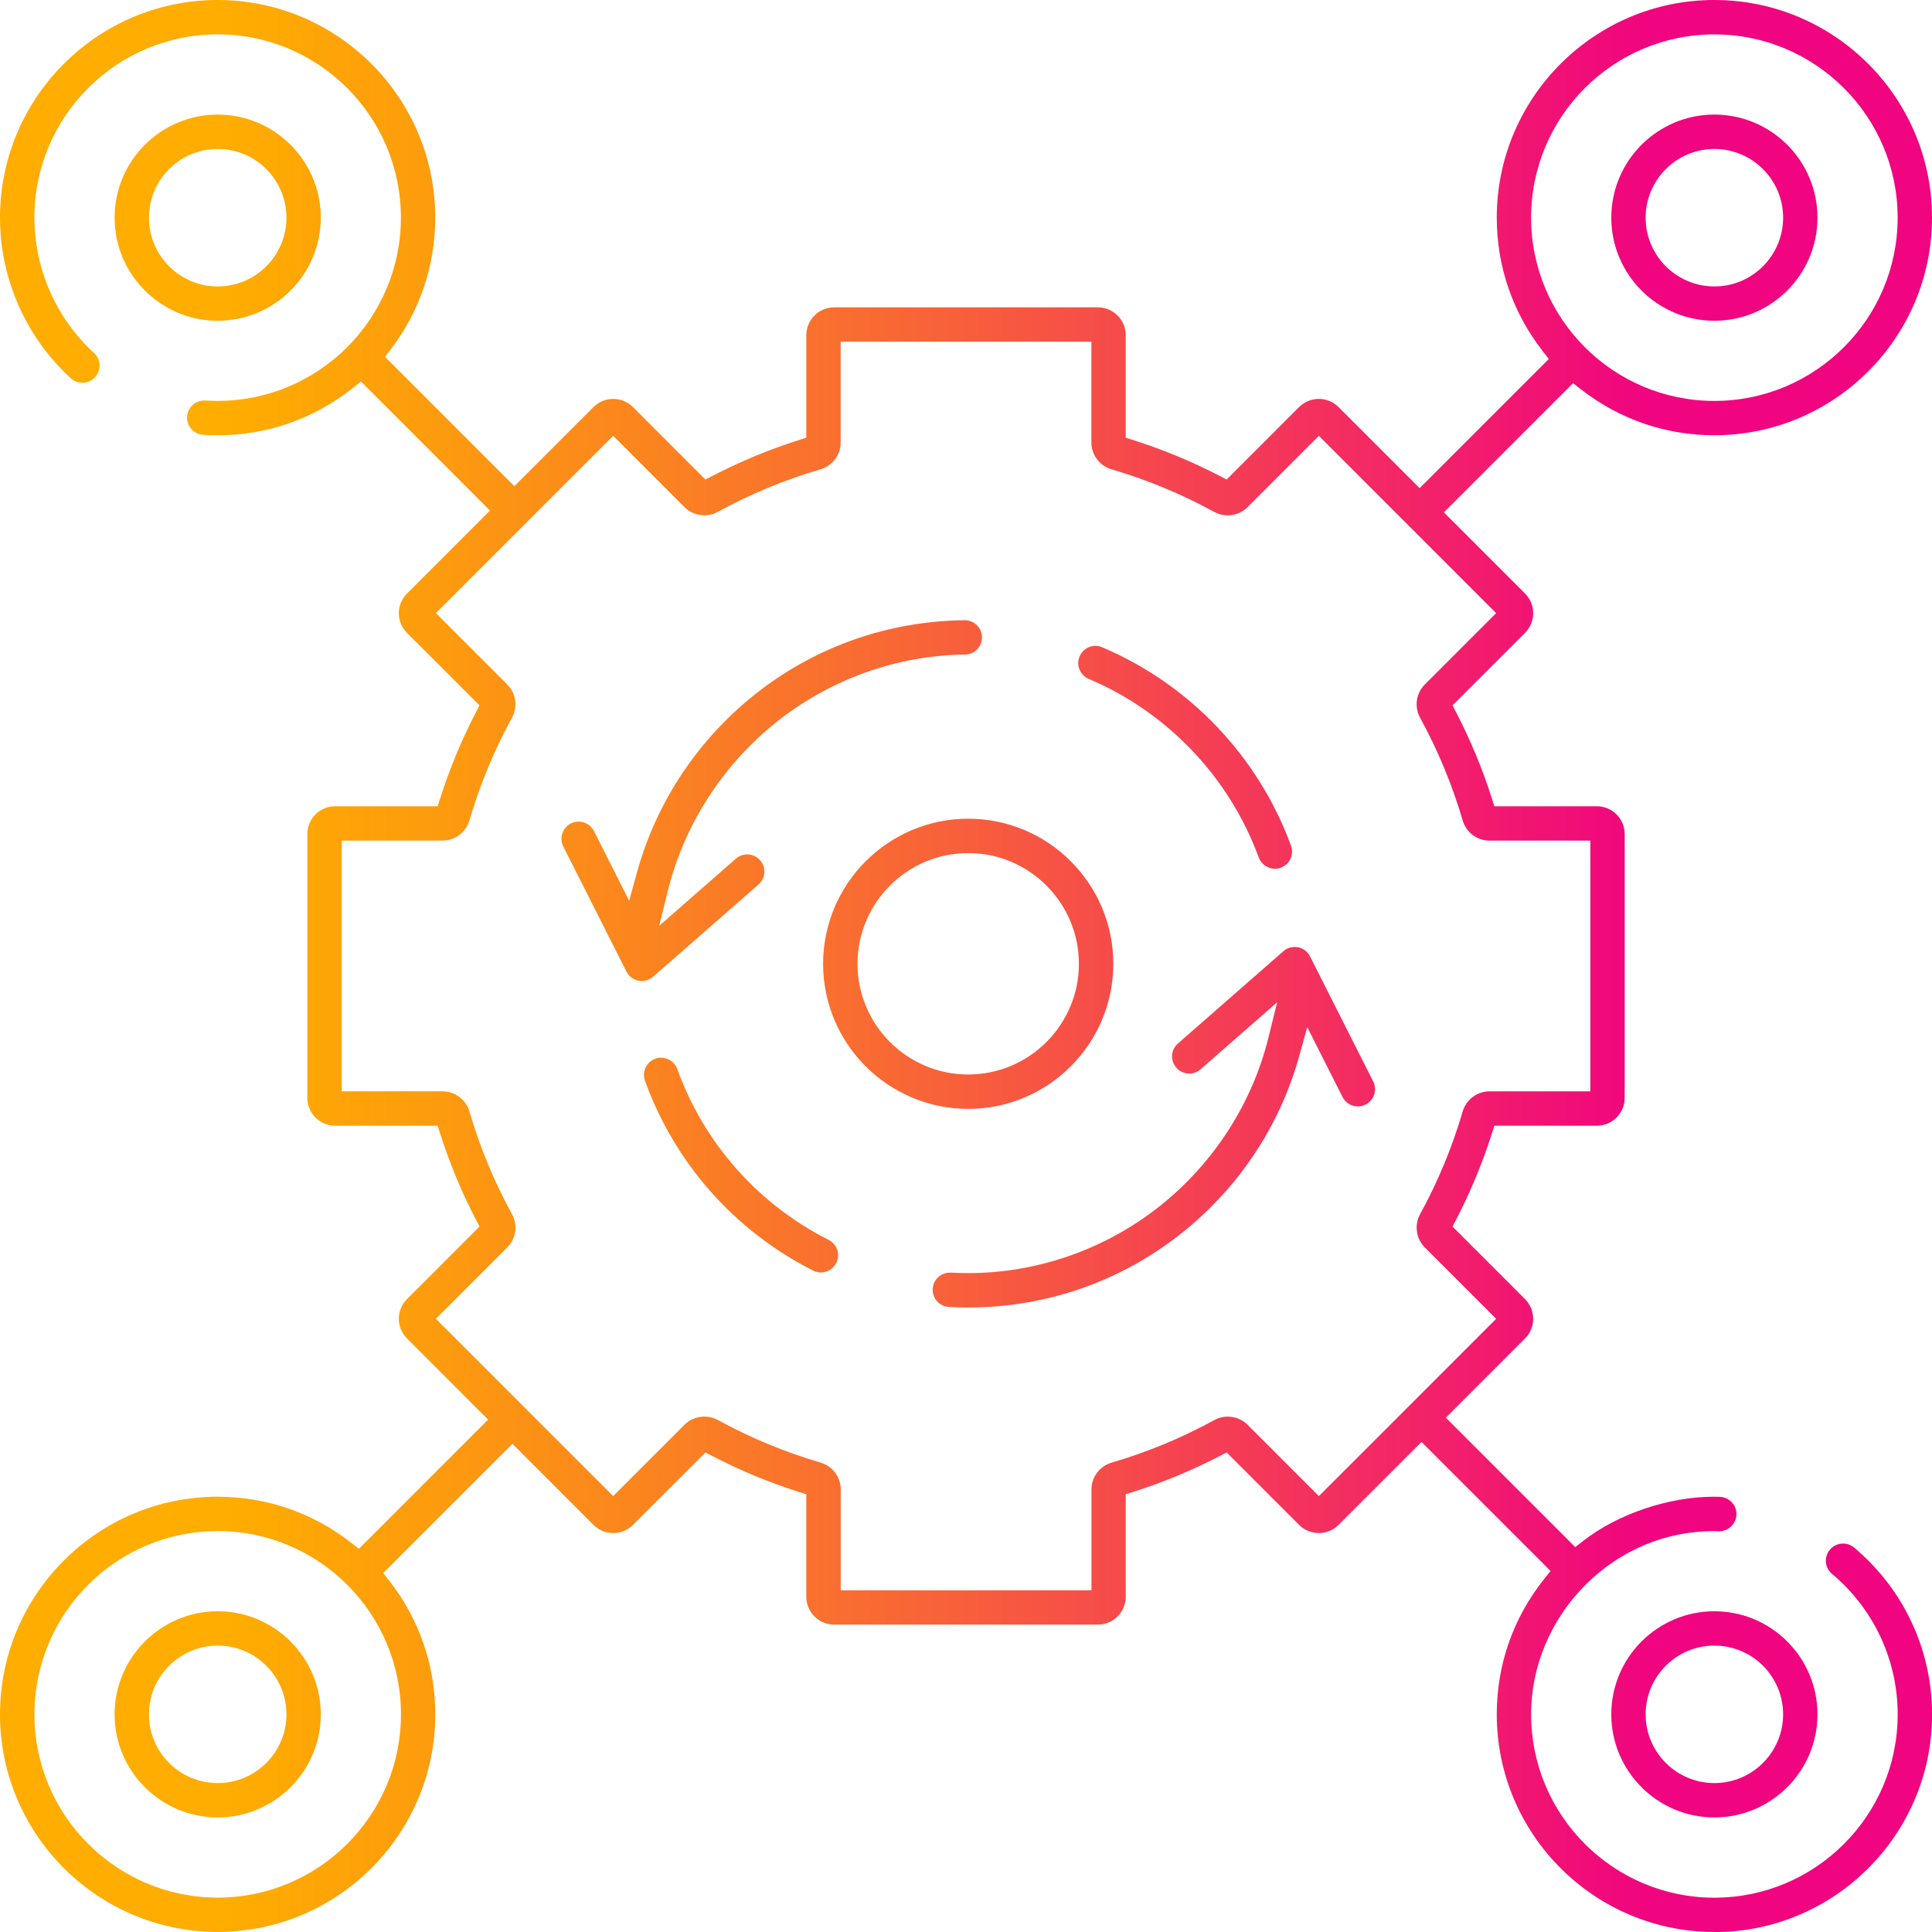
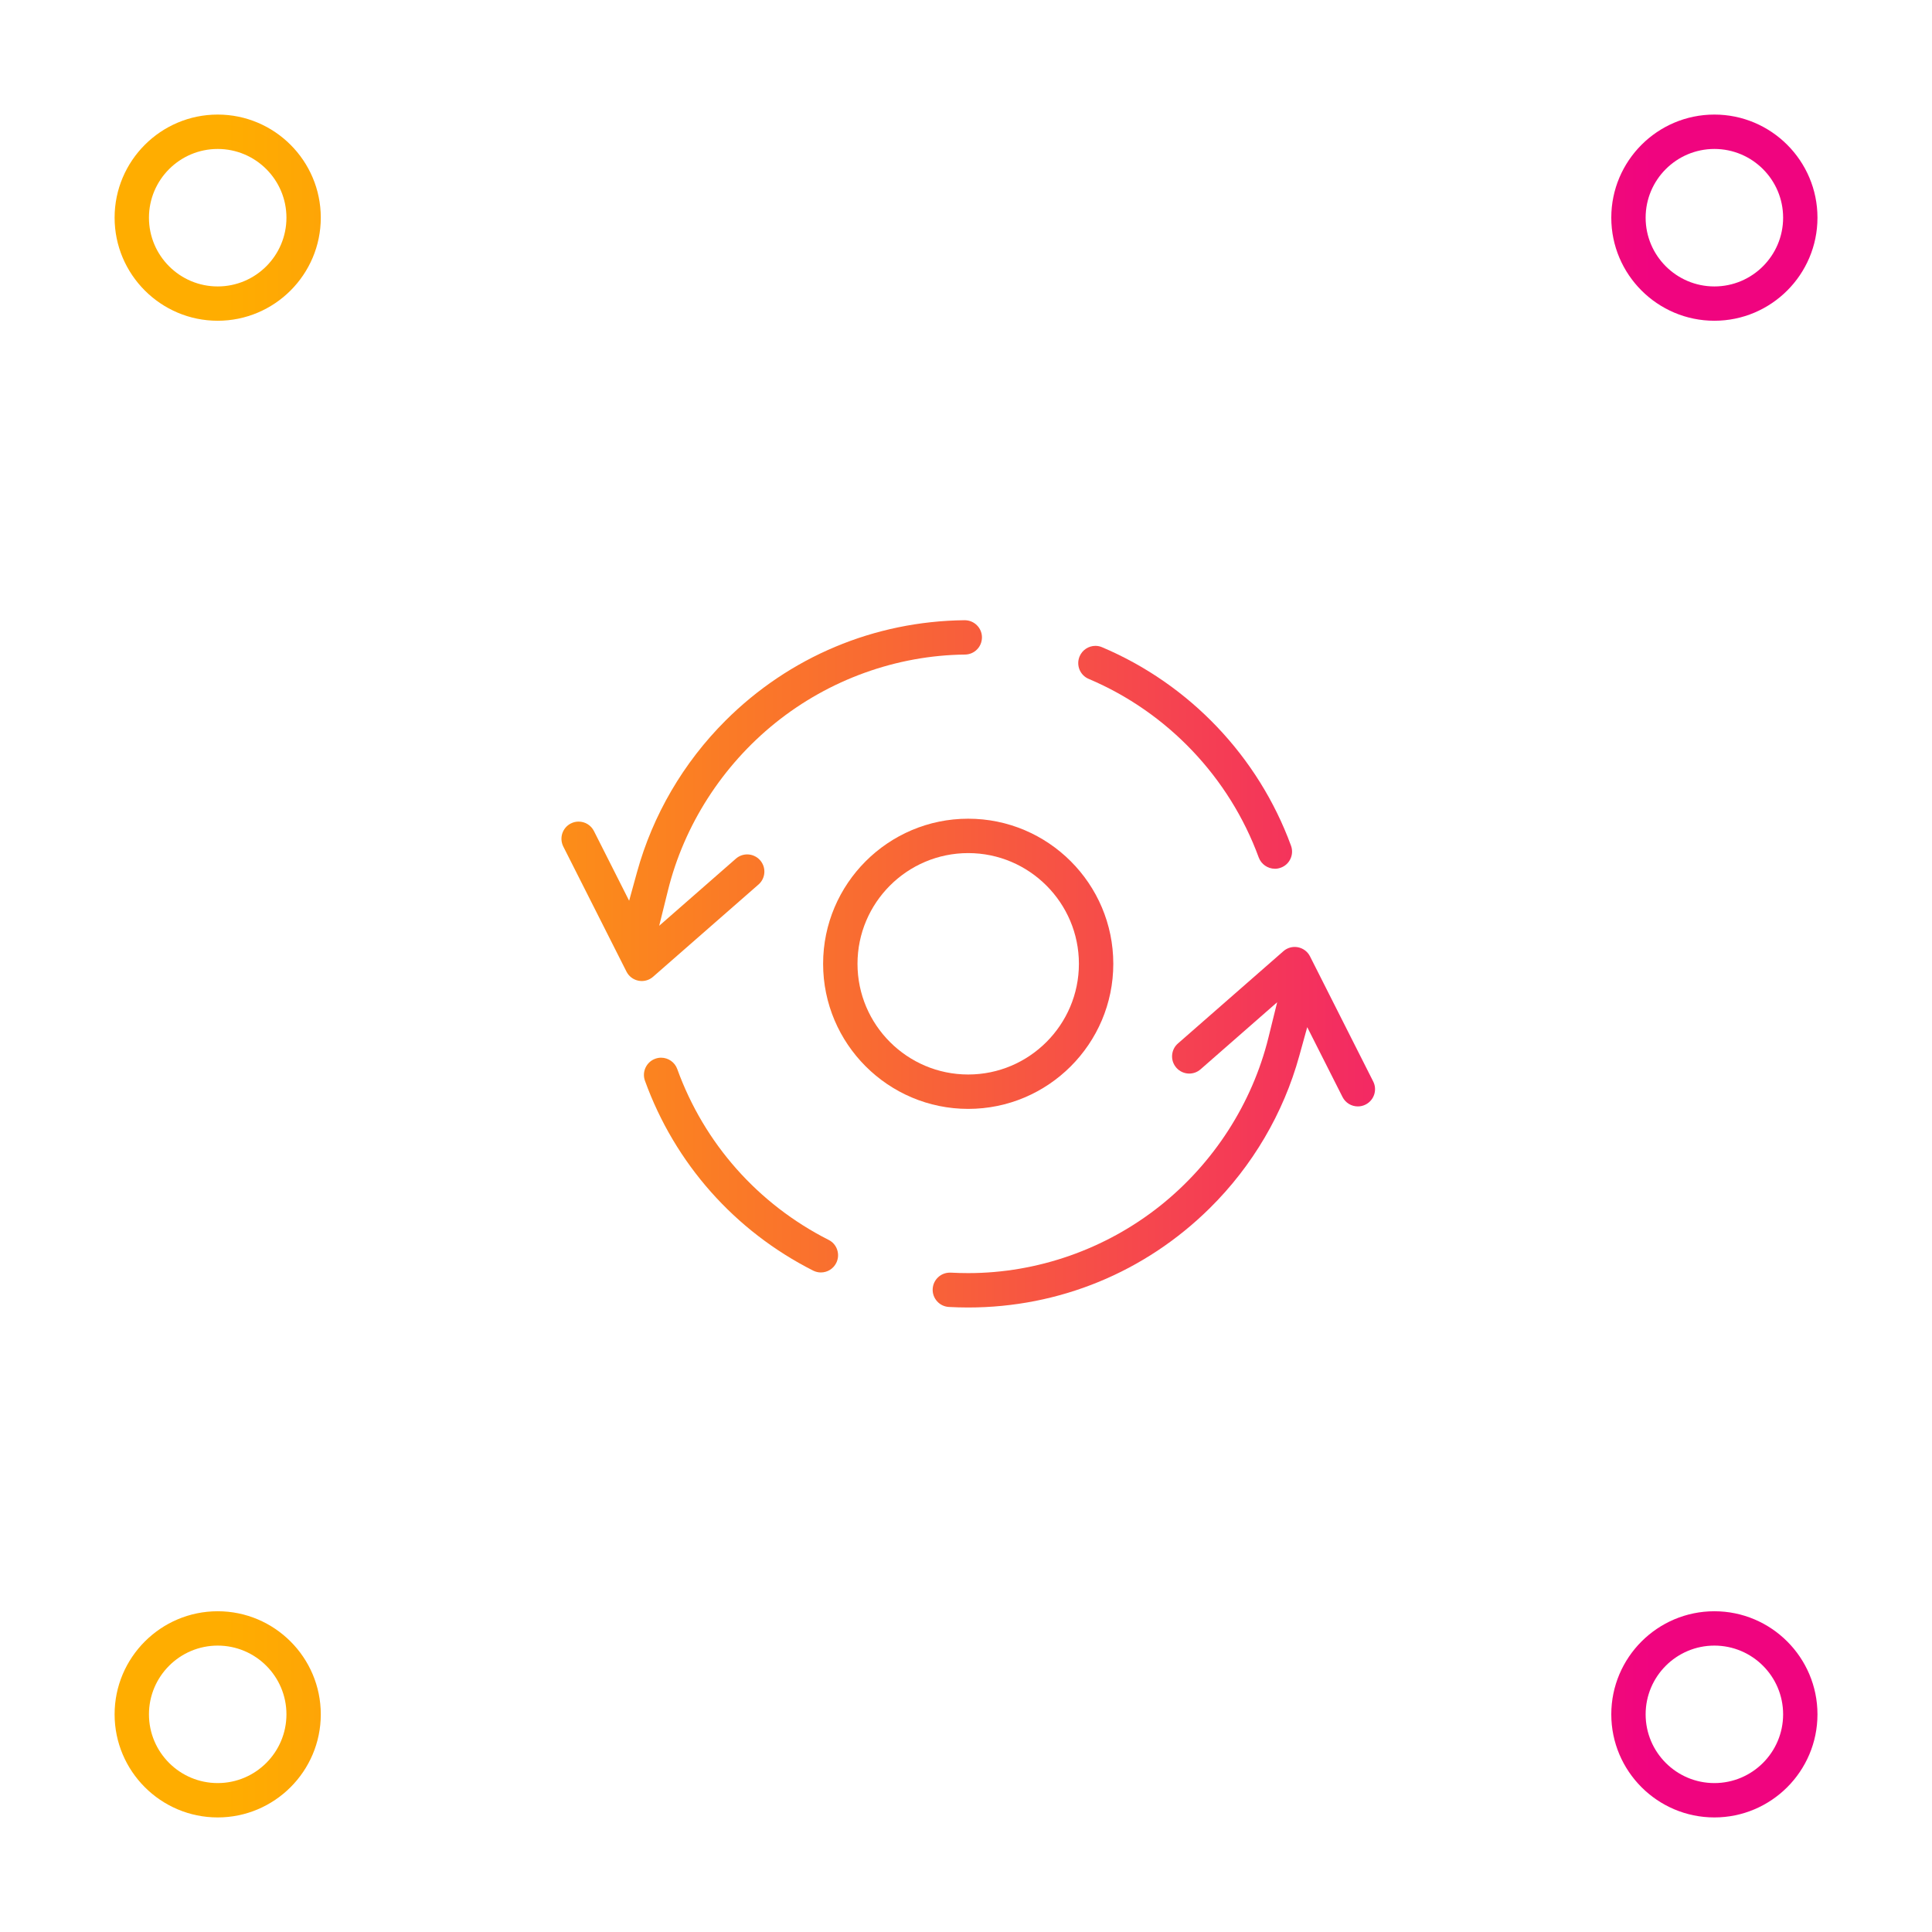
<svg xmlns="http://www.w3.org/2000/svg" id="Layer_1" data-name="Layer 1" viewBox="0 0 500 500">
  <defs>
    <style>
      .cls-1 {
        fill: url(#linear-gradient);
      }

      .cls-1, .cls-2, .cls-3, .cls-4, .cls-5, .cls-6, .cls-7, .cls-8, .cls-9, .cls-10 {
        stroke-width: 0px;
      }

      .cls-2 {
        fill: url(#linear-gradient-10);
      }

      .cls-3 {
        fill: url(#linear-gradient-4);
      }

      .cls-4 {
        fill: url(#linear-gradient-2);
      }

      .cls-5 {
        fill: url(#linear-gradient-3);
      }

      .cls-6 {
        fill: url(#linear-gradient-8);
      }

      .cls-7 {
        fill: url(#linear-gradient-9);
      }

      .cls-8 {
        fill: url(#linear-gradient-7);
      }

      .cls-9 {
        fill: url(#linear-gradient-5);
      }

      .cls-10 {
        fill: url(#linear-gradient-6);
      }
    </style>
    <linearGradient id="linear-gradient" x1="58.22" y1="443.67" x2="427.29" y2="443.67" gradientTransform="translate(0 500) scale(1 -1)" gradientUnits="userSpaceOnUse">
      <stop offset="0" stop-color="#ffad00" />
      <stop offset=".15" stop-color="#fd9b0e" />
      <stop offset=".45" stop-color="#f96b32" />
      <stop offset=".86" stop-color="#f21f6b" />
      <stop offset="1" stop-color="#f0047f" />
    </linearGradient>
    <linearGradient id="linear-gradient-2" x1="58.22" y1="443.67" x2="427.29" y2="443.67" gradientTransform="translate(0 500) scale(1 -1)" gradientUnits="userSpaceOnUse">
      <stop offset="0" stop-color="#ffad00" />
      <stop offset=".15" stop-color="#fd9b0e" />
      <stop offset=".45" stop-color="#f96b32" />
      <stop offset=".86" stop-color="#f21f6b" />
      <stop offset="1" stop-color="#f0047f" />
    </linearGradient>
    <linearGradient id="linear-gradient-3" x1="58.22" y1="56.33" x2="427.29" y2="56.33" gradientTransform="translate(0 500) scale(1 -1)" gradientUnits="userSpaceOnUse">
      <stop offset="0" stop-color="#ffad00" />
      <stop offset=".15" stop-color="#fd9b0e" />
      <stop offset=".45" stop-color="#f96b32" />
      <stop offset=".86" stop-color="#f21f6b" />
      <stop offset="1" stop-color="#f0047f" />
    </linearGradient>
    <linearGradient id="linear-gradient-4" x1="58.22" y1="56.33" x2="427.29" y2="56.33" gradientTransform="translate(0 500) scale(1 -1)" gradientUnits="userSpaceOnUse">
      <stop offset="0" stop-color="#ffad00" />
      <stop offset=".15" stop-color="#fd9b0e" />
      <stop offset=".45" stop-color="#f96b32" />
      <stop offset=".86" stop-color="#f21f6b" />
      <stop offset="1" stop-color="#f0047f" />
    </linearGradient>
    <linearGradient id="linear-gradient-5" x1="58.22" y1="250" x2="427.29" y2="250" gradientTransform="translate(0 500) scale(1 -1)" gradientUnits="userSpaceOnUse">
      <stop offset="0" stop-color="#ffad00" />
      <stop offset=".15" stop-color="#fd9b0e" />
      <stop offset=".45" stop-color="#f96b32" />
      <stop offset=".86" stop-color="#f21f6b" />
      <stop offset="1" stop-color="#f0047f" />
    </linearGradient>
    <linearGradient id="linear-gradient-6" x1="58.22" y1="304.01" x2="427.29" y2="304.01" gradientTransform="translate(0 500) scale(1 -1)" gradientUnits="userSpaceOnUse">
      <stop offset="0" stop-color="#ffad00" />
      <stop offset=".15" stop-color="#fd9b0e" />
      <stop offset=".45" stop-color="#f96b32" />
      <stop offset=".86" stop-color="#f21f6b" />
      <stop offset="1" stop-color="#f0047f" />
    </linearGradient>
    <linearGradient id="linear-gradient-7" x1="58.22" y1="198.48" x2="427.29" y2="198.48" gradientTransform="translate(0 500) scale(1 -1)" gradientUnits="userSpaceOnUse">
      <stop offset="0" stop-color="#ffad00" />
      <stop offset=".15" stop-color="#fd9b0e" />
      <stop offset=".45" stop-color="#f96b32" />
      <stop offset=".86" stop-color="#f21f6b" />
      <stop offset="1" stop-color="#f0047f" />
    </linearGradient>
    <linearGradient id="linear-gradient-8" x1="58.22" y1="250.56" x2="427.29" y2="250.56" gradientTransform="translate(0 500) scale(1 -1)" gradientUnits="userSpaceOnUse">
      <stop offset="0" stop-color="#ffad00" />
      <stop offset=".15" stop-color="#fd9b0e" />
      <stop offset=".45" stop-color="#f96b32" />
      <stop offset=".86" stop-color="#f21f6b" />
      <stop offset="1" stop-color="#f0047f" />
    </linearGradient>
    <linearGradient id="linear-gradient-9" x1="58.22" y1="292.79" x2="427.29" y2="292.79" gradientTransform="translate(0 500) scale(1 -1)" gradientUnits="userSpaceOnUse">
      <stop offset="0" stop-color="#ffad00" />
      <stop offset=".15" stop-color="#fd9b0e" />
      <stop offset=".45" stop-color="#f96b32" />
      <stop offset=".86" stop-color="#f21f6b" />
      <stop offset="1" stop-color="#f0047f" />
    </linearGradient>
    <linearGradient id="linear-gradient-10" x1="58.22" y1="208.28" x2="427.29" y2="208.28" gradientTransform="translate(0 500) scale(1 -1)" gradientUnits="userSpaceOnUse">
      <stop offset="0" stop-color="#ffad00" />
      <stop offset=".15" stop-color="#fd9b0e" />
      <stop offset=".45" stop-color="#f96b32" />
      <stop offset=".86" stop-color="#f21f6b" />
      <stop offset="1" stop-color="#f0047f" />
    </linearGradient>
  </defs>
  <path class="cls-1" d="M443.68,83.01c-14.71,0-26.68-11.97-26.68-26.68s11.97-26.68,26.68-26.68,26.68,11.97,26.68,26.68-11.97,26.68-26.68,26.68h0ZM443.68,38.55c-9.8,0-17.79,7.97-17.79,17.79s7.98,17.79,17.79,17.79,17.79-7.97,17.79-17.79-7.98-17.79-17.79-17.79h0Z" />
  <path class="cls-4" d="M56.34,83.01c-14.71,0-26.68-11.97-26.68-26.68s11.97-26.68,26.68-26.68,26.68,11.97,26.68,26.68-11.97,26.68-26.68,26.68ZM56.34,38.55c-9.8,0-17.79,7.97-17.79,17.79s7.98,17.79,17.79,17.79,17.79-7.97,17.79-17.79-7.98-17.79-17.79-17.79Z" />
  <path class="cls-5" d="M56.34,470.35c-14.71,0-26.68-11.97-26.68-26.68s11.97-26.68,26.68-26.68,26.68,11.97,26.68,26.68-11.97,26.68-26.68,26.68ZM56.34,425.88c-9.8,0-17.79,7.97-17.79,17.79s7.98,17.79,17.79,17.79,17.79-7.97,17.79-17.79-7.98-17.79-17.79-17.79Z" />
  <path class="cls-3" d="M443.68,470.35c-14.71,0-26.68-11.97-26.68-26.68s11.97-26.68,26.68-26.68,26.68,11.97,26.68,26.68-11.97,26.68-26.68,26.68h0ZM443.68,425.88c-9.8,0-17.79,7.97-17.79,17.79s7.98,17.79,17.79,17.79,17.79-7.97,17.79-17.79-7.98-17.79-17.79-17.79h0Z" />
-   <path class="cls-9" d="M443.68,499.99c-31.06,0-56.32-25.27-56.32-56.32,0-12.85,4.24-24.96,12.27-35.03l1.65-2.08-33.39-33.39-21.48,21.48c-1.36,1.36-3.17,2.1-5.1,2.1s-3.74-.75-5.1-2.1l-18.76-18.76-1.93,1c-7.08,3.67-14.53,6.75-22.11,9.17l-2.07.66v26.52c0,3.97-3.23,7.21-7.21,7.21h-68.25c-3.98,0-7.21-3.23-7.21-7.21v-26.52l-2.07-.66c-7.59-2.42-15.03-5.5-22.11-9.17l-1.93-1-18.76,18.76c-1.36,1.35-3.17,2.1-5.1,2.1s-3.74-.75-5.1-2.1l-20.99-20.99-33.43,33.43,1.61,2.07c7.76,9.97,11.86,21.91,11.86,34.5,0,31.06-25.27,56.32-56.32,56.32S0,474.72,0,443.67s25.27-56.32,56.32-56.32c12.6,0,24.53,4.1,34.5,11.86l2.07,1.61,33.43-33.43-20.99-20.99c-2.82-2.82-2.82-7.39,0-10.2l18.76-18.76-1-1.93c-3.67-7.08-6.75-14.53-9.17-22.11l-.66-2.07h-26.52c-3.98,0-7.21-3.23-7.21-7.21v-68.25c0-3.98,3.23-7.21,7.21-7.21h26.52l.66-2.07c2.42-7.59,5.5-15.03,9.17-22.11l1-1.93-18.76-18.75c-2.82-2.82-2.82-7.39,0-10.2l21.48-21.48-33.39-33.39-2.08,1.65c-10.07,8.02-22.18,12.27-35.03,12.27-1.25,0-2.51-.04-3.75-.12-2.45-.16-4.31-2.28-4.15-4.73.16-2.33,2.1-4.15,4.44-4.15h.3c1.04.07,2.1.1,3.17.1,26.16,0,47.43-21.27,47.43-47.43S82.49,8.89,56.33,8.89,8.9,30.17,8.9,56.32c0,13.28,5.62,26.04,15.42,35.01.88.8,1.39,1.9,1.44,3.08.05,1.19-.36,2.32-1.16,3.2-.85.93-2.02,1.44-3.29,1.44-1.12,0-2.17-.42-3-1.17C6.68,87.24,0,72.09,0,56.32,0,25.27,25.27,0,56.32,0s56.32,25.27,56.32,56.32c0,12.37-3.95,24.12-11.44,33.98l-1.56,2.06,33.47,33.47,20.49-20.49c1.36-1.35,3.17-2.1,5.1-2.1s3.74.75,5.1,2.1l18.76,18.76,1.93-1c7.08-3.67,14.53-6.75,22.11-9.17l2.07-.66v-26.52c0-3.98,3.23-7.21,7.21-7.21h68.25c3.98,0,7.21,3.23,7.21,7.21v26.52l2.07.66c7.59,2.42,15.03,5.5,22.11,9.17l1.93,1,18.76-18.76c1.36-1.35,3.17-2.1,5.1-2.1s3.74.75,5.1,2.1l20.99,20.99,33.43-33.43-1.61-2.07c-7.76-9.97-11.86-21.91-11.86-34.5C387.36,25.27,412.62,0,443.68,0s56.32,25.27,56.32,56.32-25.27,56.32-56.32,56.32c-12.6,0-24.53-4.1-34.5-11.86l-2.07-1.61-33.43,33.43,20.99,20.99c2.82,2.82,2.82,7.39,0,10.2l-18.76,18.76,1,1.93c3.67,7.08,6.75,14.53,9.17,22.11l.66,2.07h26.52c3.98,0,7.21,3.23,7.21,7.21v68.25c0,3.97-3.23,7.21-7.21,7.21h-26.52l-.66,2.07c-2.42,7.59-5.5,15.03-9.17,22.11l-1,1.93,18.76,18.76c2.82,2.82,2.82,7.39,0,10.2l-20.49,20.49,33.49,33.5,2.07-1.61c8.88-6.95,22.13-11.43,33.74-11.43.51,0,1.03,0,1.54.03,2.48.06,4.43,2.1,4.37,4.56-.06,2.38-2.03,4.32-4.4,4.34-.5-.02-1.01-.03-1.51-.03-12.45,0-24.27,4.98-33.27,14.02-8.92,8.96-14.01,21.15-13.95,33.43,0,26.14,21.27,47.42,47.43,47.42s47.43-21.27,47.43-47.43c0-14.07-6.2-27.33-17-36.37-1.88-1.57-2.12-4.39-.55-6.26.85-1.01,2.09-1.59,3.41-1.59,1.06,0,2.05.36,2.86,1.04,12.82,10.74,20.18,26.48,20.18,43.19,0,31.06-25.27,56.32-56.32,56.32h0ZM56.34,396.24c-26.16,0-47.43,21.27-47.43,47.43s21.27,47.43,47.43,47.43,47.43-21.27,47.43-47.43-21.27-47.43-47.43-47.43ZM182.31,366.61c1.22,0,2.41.31,3.46.88,8.43,4.62,17.38,8.33,26.6,11.03,3.06.9,5.21,3.74,5.21,6.93v26.12h64.89v-26.12c0-3.18,2.14-6.03,5.21-6.92,9.22-2.7,18.17-6.4,26.6-11.03,1.05-.57,2.25-.88,3.46-.88,1.92,0,3.78.76,5.11,2.09l18.48,18.48,45.88-45.88-18.48-18.48c-2.24-2.25-2.75-5.78-1.22-8.58,4.62-8.43,8.33-17.38,11.03-26.6.9-3.06,3.74-5.21,6.92-5.21h26.12v-64.89h-26.12c-3.18,0-6.03-2.14-6.92-5.21-2.7-9.22-6.4-18.16-11.03-26.6-1.53-2.8-1.04-6.32,1.21-8.58l18.48-18.48-45.88-45.88-18.48,18.48c-1.33,1.33-3.19,2.09-5.12,2.09-1.22,0-2.41-.31-3.46-.88-8.44-4.62-17.38-8.33-26.6-11.03-3.06-.9-5.21-3.74-5.21-6.93v-26.12h-64.89v26.12c0,3.18-2.14,6.03-5.21,6.92-9.22,2.7-18.16,6.4-26.6,11.03-1.06.57-2.25.88-3.47.88-1.92,0-3.78-.76-5.11-2.09l-18.48-18.48-45.88,45.88,18.48,18.48c2.24,2.25,2.75,5.78,1.22,8.58-4.62,8.43-8.33,17.38-11.03,26.6-.9,3.06-3.74,5.21-6.92,5.21h-26.12v64.89h26.12c3.18,0,6.03,2.14,6.92,5.21,2.7,9.22,6.4,18.17,11.03,26.6,1.53,2.8,1.04,6.32-1.22,8.58l-18.48,18.48,45.88,45.88,18.48-18.48c1.33-1.33,3.2-2.09,5.12-2.09h.02ZM443.68,8.9c-26.16,0-47.43,21.27-47.43,47.43s21.27,47.43,47.43,47.43,47.43-21.27,47.43-47.43-21.27-47.43-47.43-47.43h0Z" />
  <path class="cls-10" d="M329.94,224.83c-1.86,0-3.54-1.18-4.18-2.91-7.6-20.75-23.64-37.6-44-46.22-1.1-.46-1.94-1.32-2.39-2.42-.44-1.1-.43-2.31.03-3.41.7-1.65,2.3-2.72,4.1-2.72.59,0,1.18.12,1.73.36,22.63,9.58,40.44,28.3,48.88,51.35.41,1.12.36,2.32-.14,3.4-.5,1.08-1.39,1.9-2.51,2.3-.49.18-1.01.28-1.53.28h0Z" />
  <path class="cls-8" d="M212.45,329.31c-.7,0-1.37-.16-2.01-.48-20.34-10.3-35.79-27.75-43.53-49.14-.83-2.3.37-4.86,2.67-5.69.49-.18,1-.27,1.51-.27,1.87,0,3.55,1.18,4.18,2.93,6.97,19.25,20.88,34.96,39.19,44.23,1.06.53,1.85,1.45,2.21,2.58.37,1.13.28,2.33-.26,3.4-.76,1.5-2.28,2.44-3.97,2.44h0Z" />
  <path class="cls-6" d="M250.57,286.98c-20.7,0-37.55-16.85-37.55-37.55s16.85-37.55,37.55-37.55,37.55,16.85,37.55,37.55-16.85,37.55-37.55,37.55ZM250.57,220.78c-15.8,0-28.65,12.86-28.65,28.65s12.86,28.65,28.65,28.65,28.65-12.86,28.65-28.65-12.86-28.65-28.65-28.65Z" />
  <path class="cls-7" d="M166.09,253.89c-.29,0-.56-.03-.84-.08-1.36-.27-2.5-1.13-3.12-2.36l-16.35-32.37c-.53-1.06-.62-2.26-.26-3.39.38-1.13,1.16-2.05,2.22-2.58.63-.32,1.3-.48,2-.48,1.69,0,3.21.94,3.97,2.44l9.11,18.04,2.04-7.4c4.07-14.76,11.99-28.32,22.9-39.22,16.54-16.51,38.52-25.73,61.88-25.98h0c2.49,0,4.47,1.98,4.49,4.4,0,1.19-.43,2.31-1.27,3.16-.83.85-1.95,1.32-3.13,1.33-17.7.19-35.13,6.47-49.08,17.7-13.72,11.05-23.6,26.44-27.78,43.33l-2.27,9.16,19.85-17.37c.81-.71,1.85-1.1,2.92-1.1,1.28,0,2.5.55,3.35,1.52.78.89,1.17,2.04,1.09,3.22s-.61,2.27-1.51,3.05l-27.29,23.88c-.81.71-1.85,1.1-2.92,1.1h.02Z" />
  <path class="cls-2" d="M250.57,338.38c-1.66,0-3.34-.05-5-.14-1.19-.07-2.27-.59-3.06-1.47-.79-.89-1.2-2.03-1.13-3.21.13-2.36,2.08-4.2,4.43-4.2h.26c1.5.08,3.01.12,4.51.12,17.9,0,35.53-6.18,49.63-17.39,13.88-11.04,23.85-26.51,28.06-43.56l2.26-9.15-19.83,17.36c-.81.71-1.85,1.1-2.92,1.1-1.28,0-2.5-.55-3.35-1.52-.78-.9-1.17-2.04-1.09-3.22s.61-2.27,1.51-3.05l27.29-23.88c.81-.71,1.85-1.1,2.92-1.1.29,0,.57.03.85.08,1.36.27,2.5,1.13,3.12,2.36l16.35,32.37c1.11,2.18.23,4.87-1.97,5.98-.63.32-1.3.48-2,.48-1.69,0-3.21-.94-3.97-2.44l-9.13-18.07-2.05,7.4c-4.1,14.88-12.12,28.53-23.19,39.46-16.76,16.56-38.96,25.69-62.53,25.69h0Z" />
</svg>